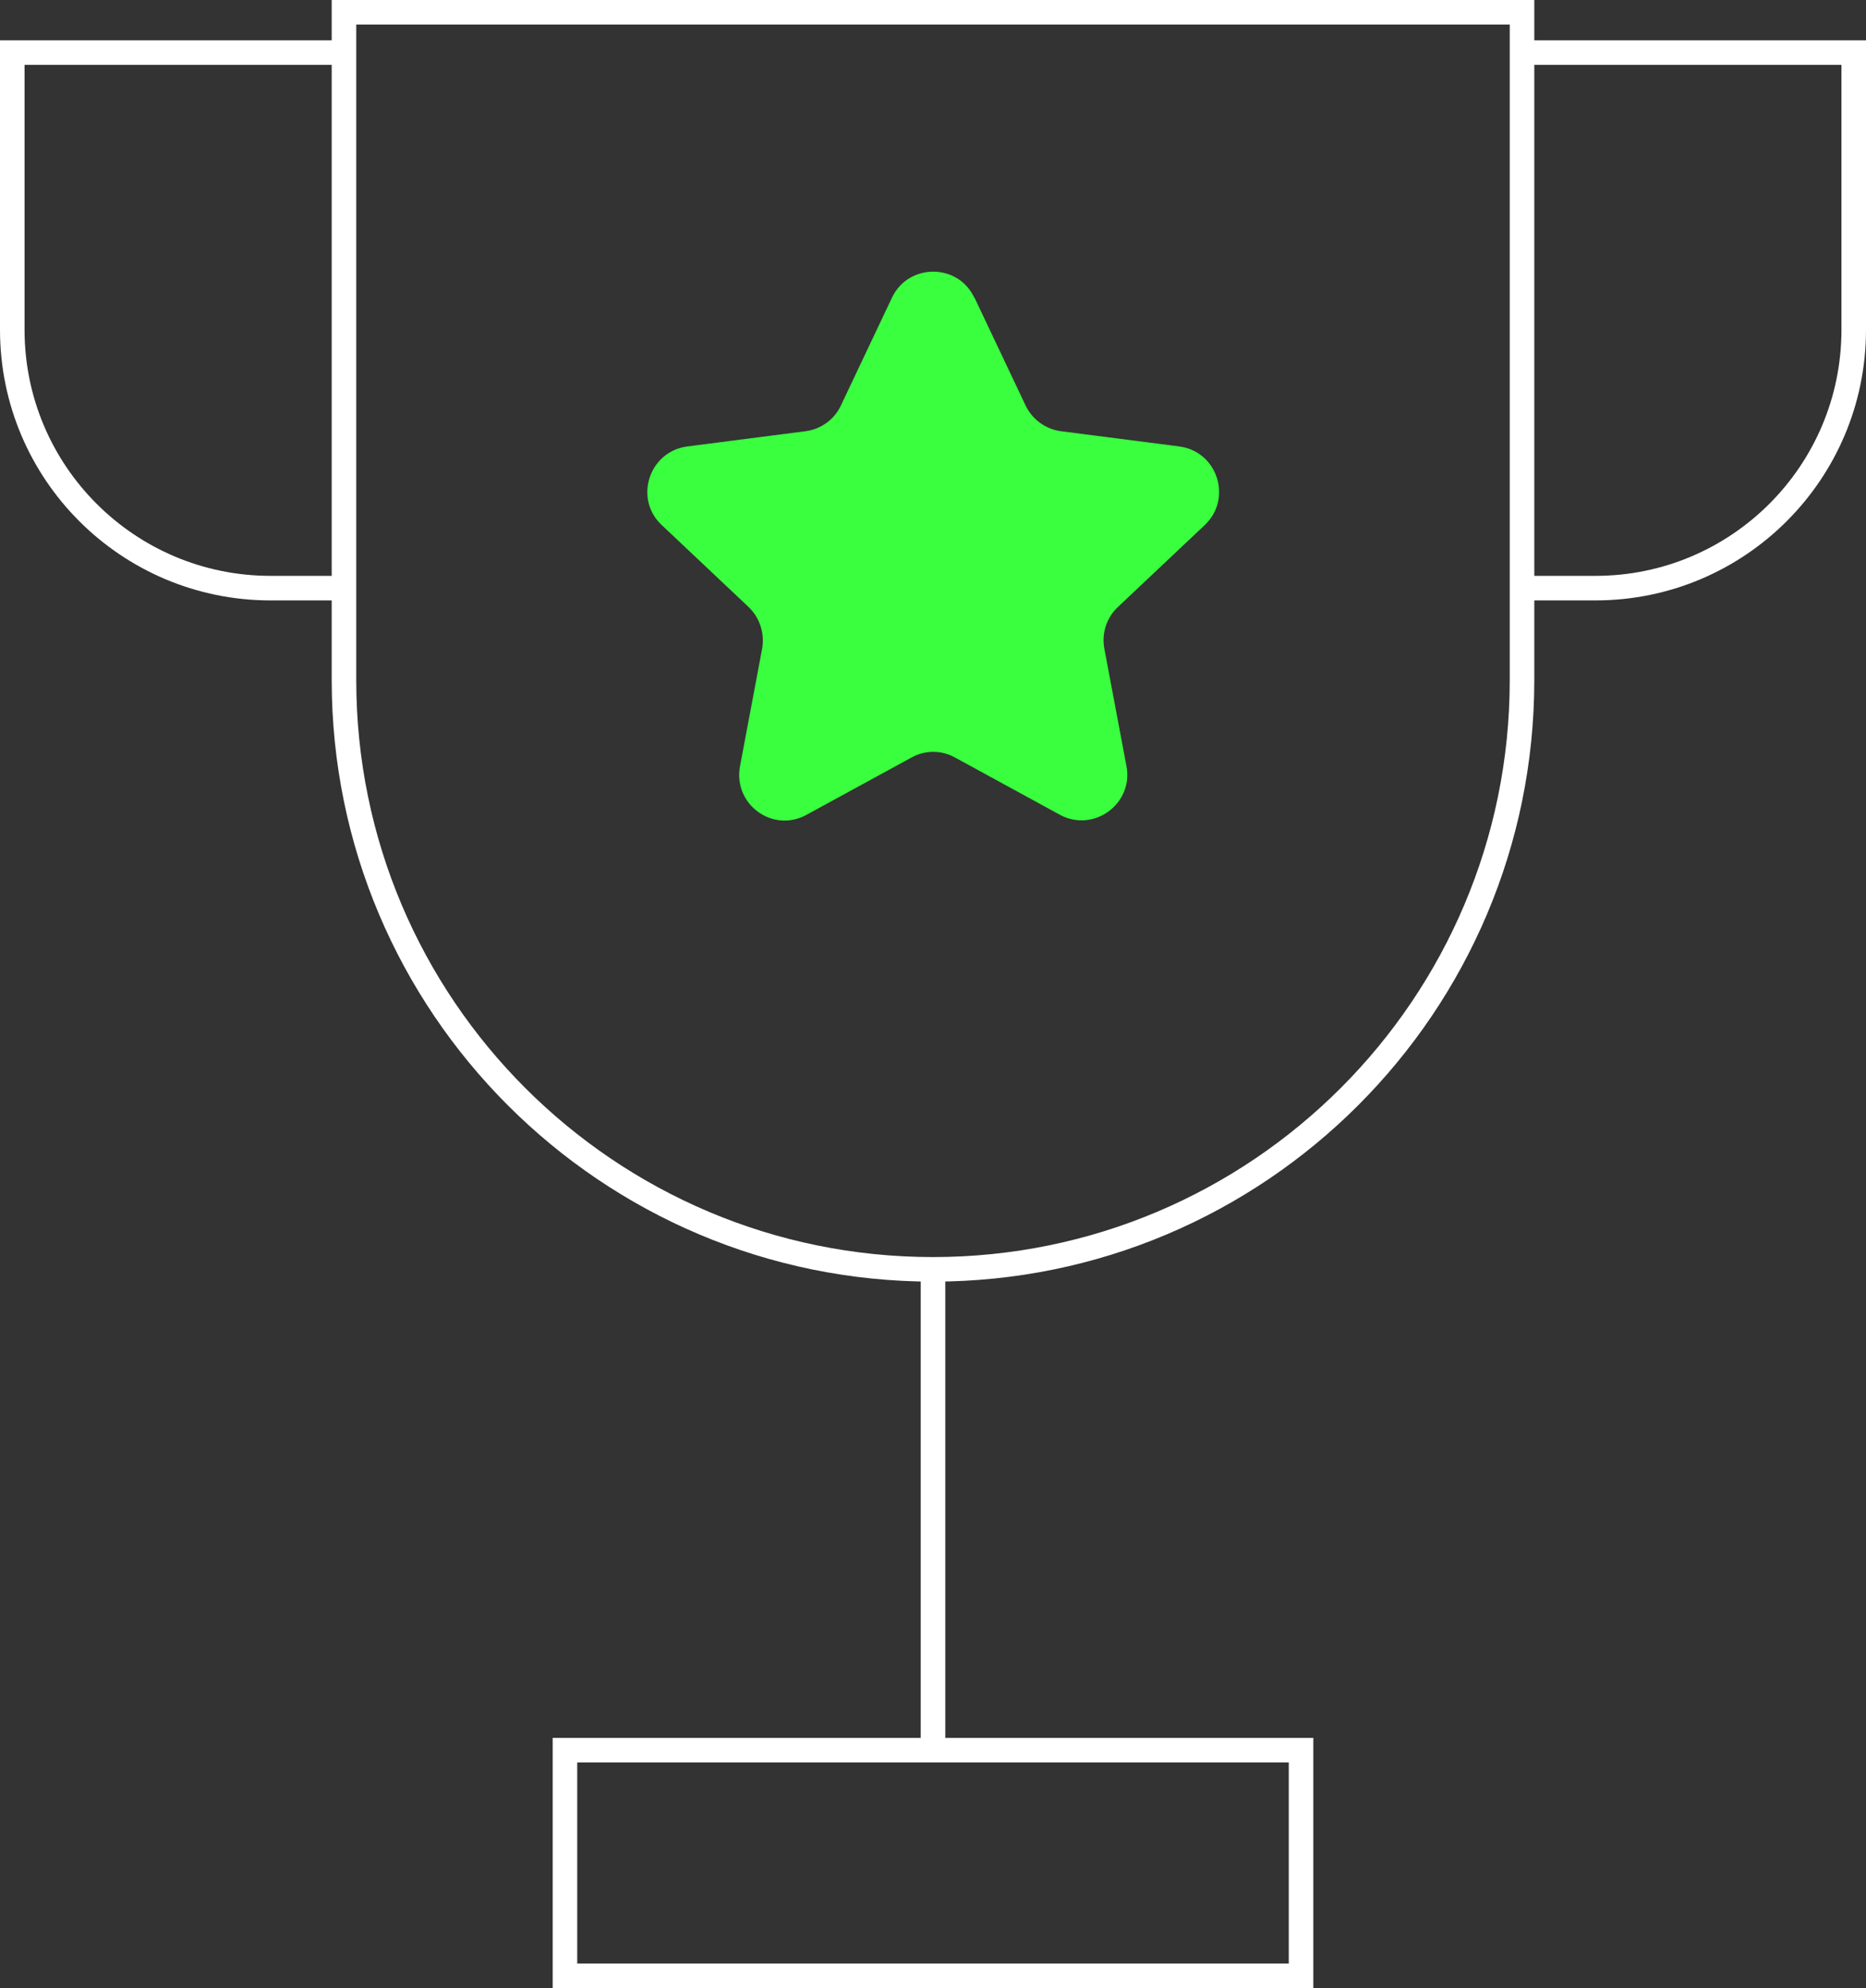
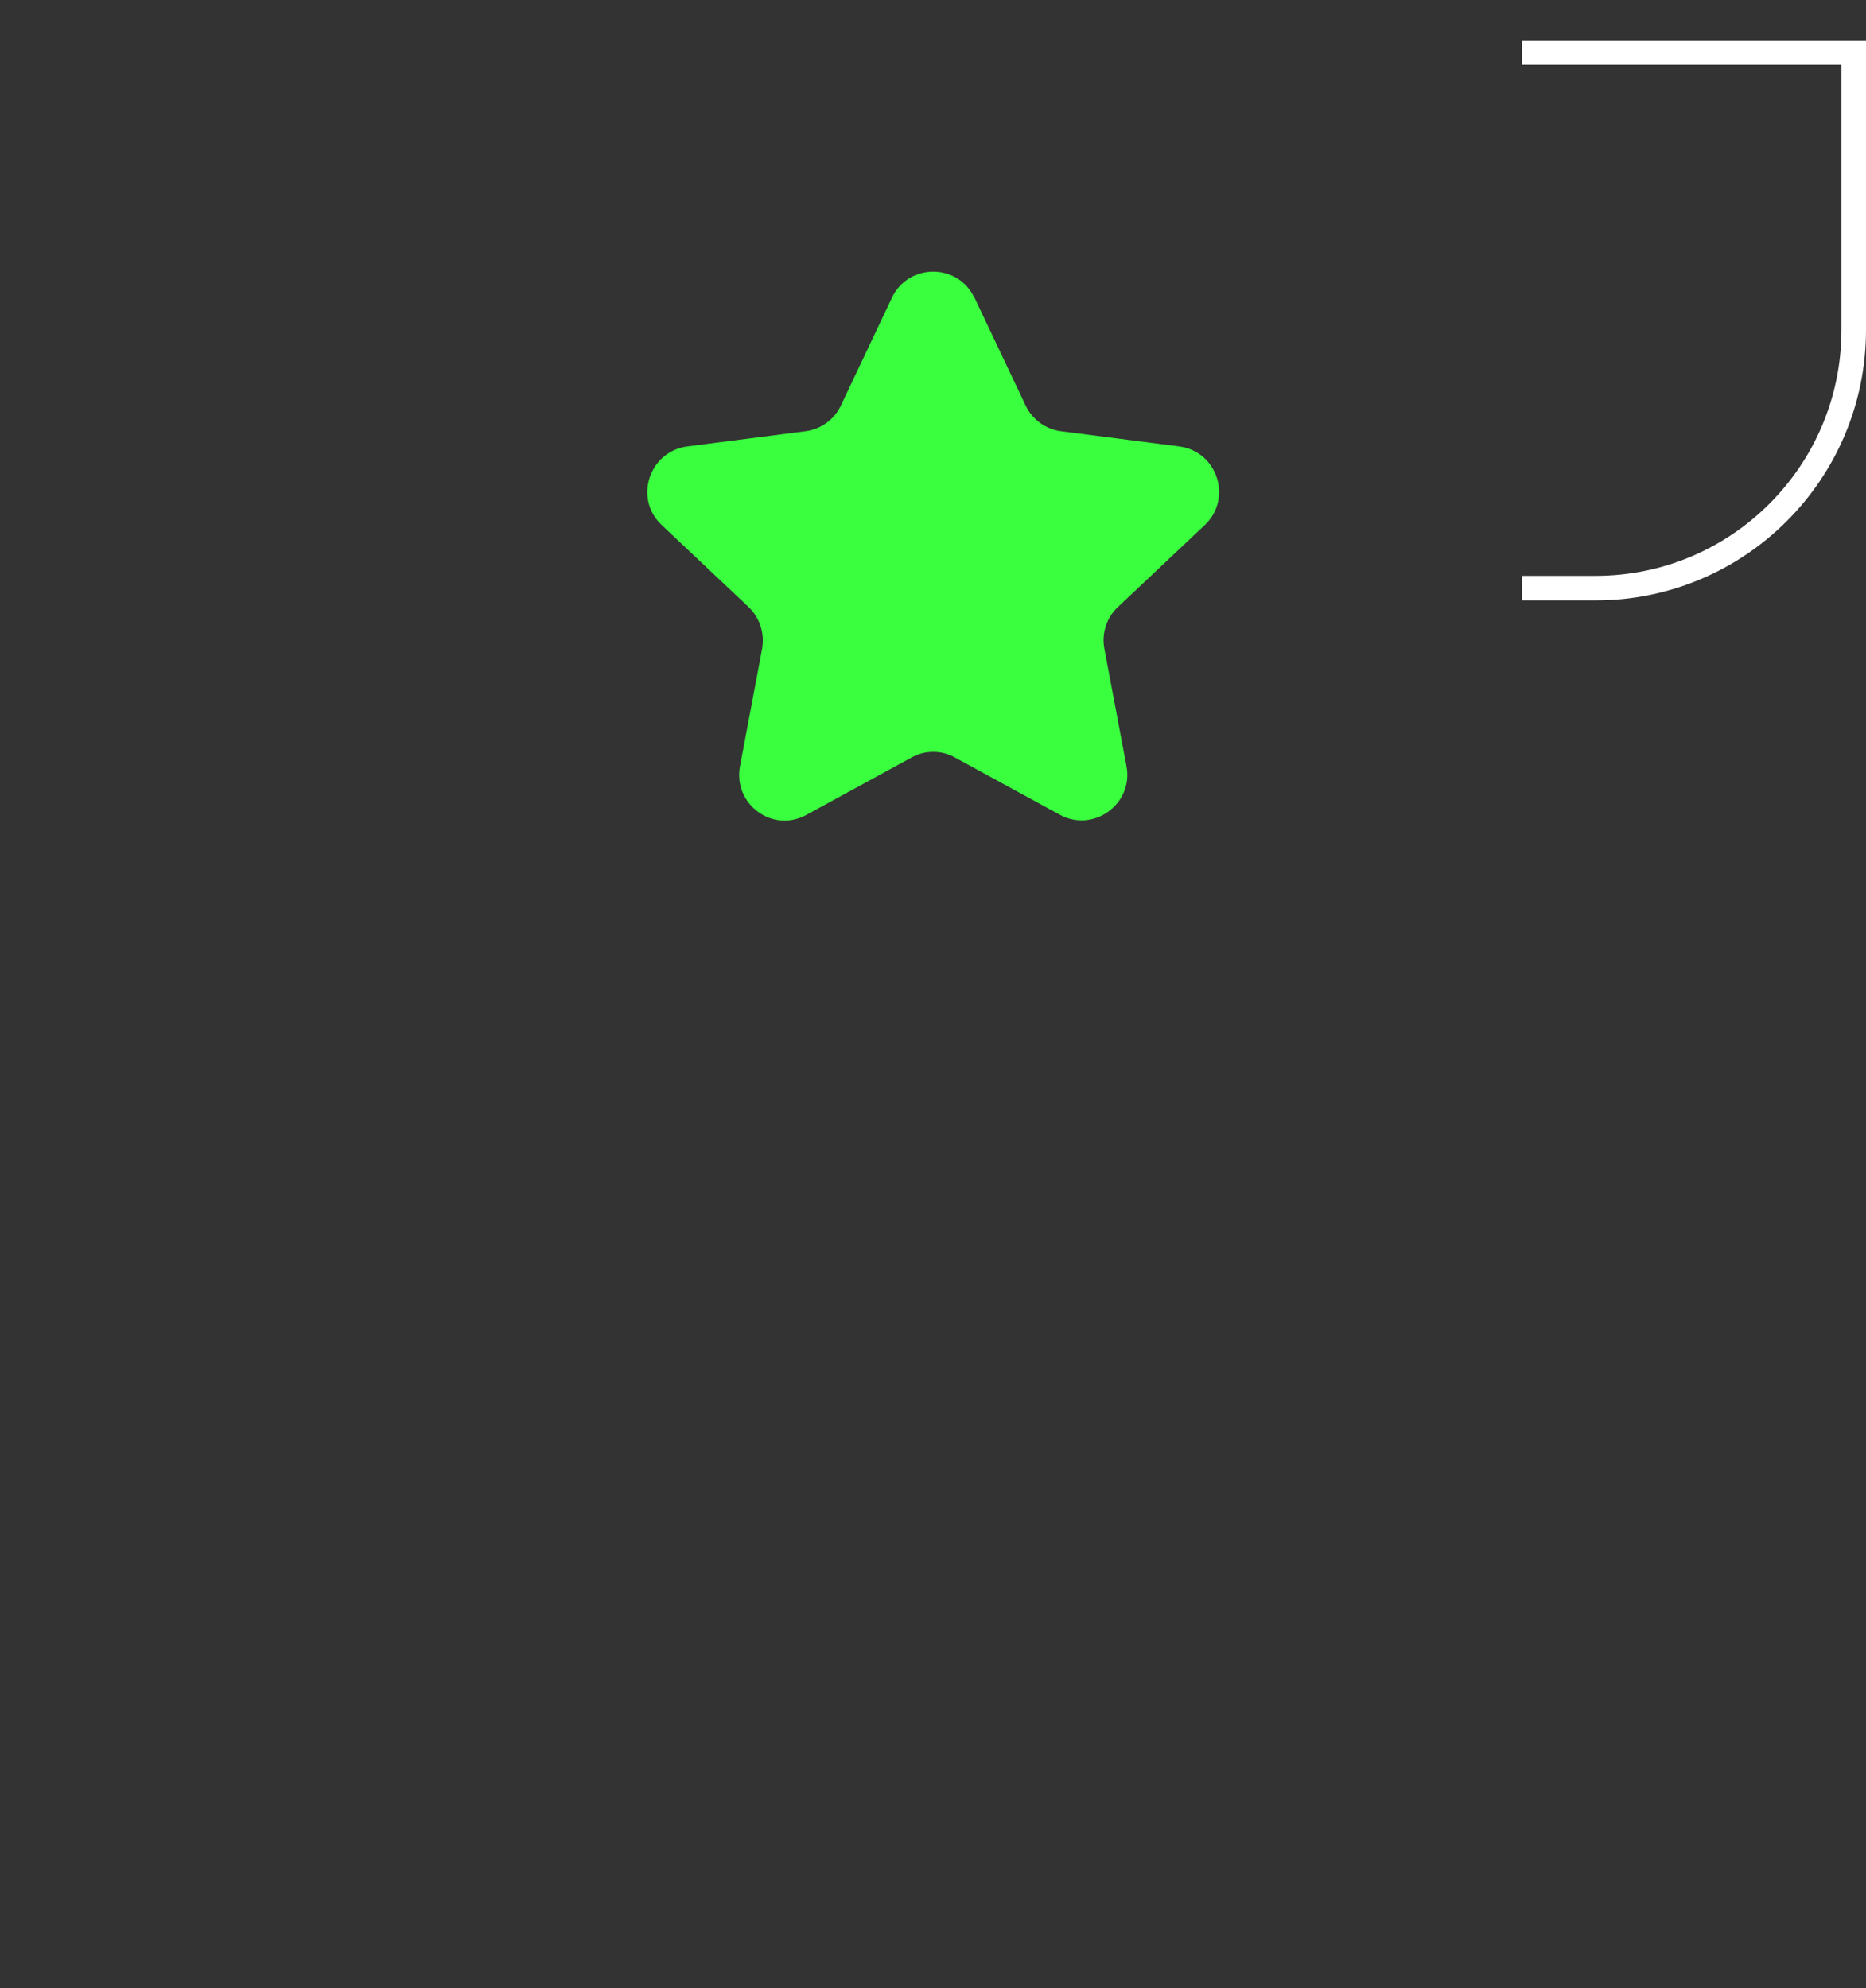
<svg xmlns="http://www.w3.org/2000/svg" id="Layer_2" viewBox="0 0 76 80.96">
  <rect x="0" y="0" width="76" height="80.96" fill="#333333" stroke="none" />
  <defs>
    <style>.cls-1{fill:none;stroke:#fff;stroke-miterlimit:10;}.cls-2{fill:#39ff3e;stroke-width:0px;}</style>
  </defs>
  <g id="Ebene_1">
-     <line class="cls-1" x1="38" y1="51.69" x2="38" y2="71.27" />
-     <rect class="cls-1" x="23.01" y="71.27" width="29.98" height="9.19" />
-     <path class="cls-1" d="M14.01.5h47.98v27.2c0,13.24-10.75,23.99-23.99,23.99h0c-13.24,0-23.99-10.75-23.99-23.99V.5h0Z" />
    <path class="cls-1" d="M61.99,2.14h13.51v11.29c0,5.81-4.71,10.52-10.52,10.52h-2.99" />
-     <path class="cls-1" d="M14.01,2.14H.5v11.29c0,5.81,4.71,10.52,10.52,10.52h2.99" />
    <path class="cls-2" d="M39.69,12.12l2.08,4.39c.27.57.82.97,1.44,1.05l4.82.62c1.55.2,2.18,2.12,1.04,3.2l-3.54,3.34c-.46.43-.67,1.07-.55,1.7l.9,4.78c.29,1.54-1.34,2.72-2.71,1.98l-4.27-2.33c-.55-.31-1.23-.31-1.78,0l-4.27,2.33c-1.38.76-3-.43-2.71-1.98l.9-4.78c.11-.62-.09-1.26-.55-1.7l-3.54-3.34c-1.14-1.07-.52-2.99,1.04-3.2l4.82-.62c.62-.08,1.17-.47,1.44-1.05l2.08-4.39c.67-1.41,2.69-1.41,3.35,0h.03-.02Z" />
  </g>
</svg>